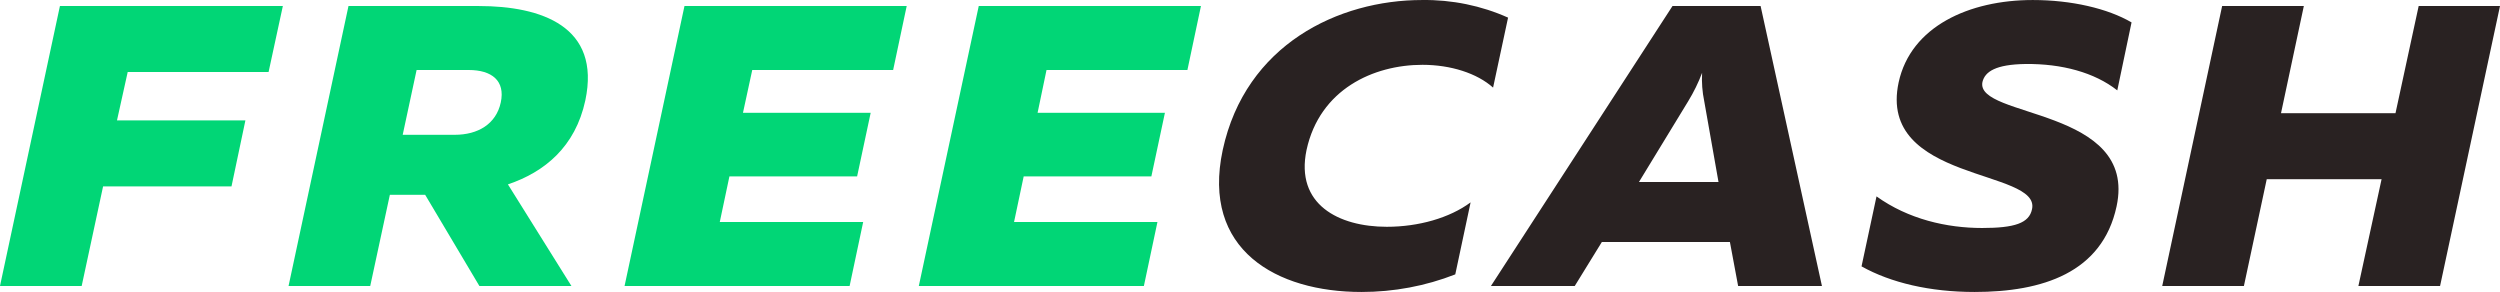
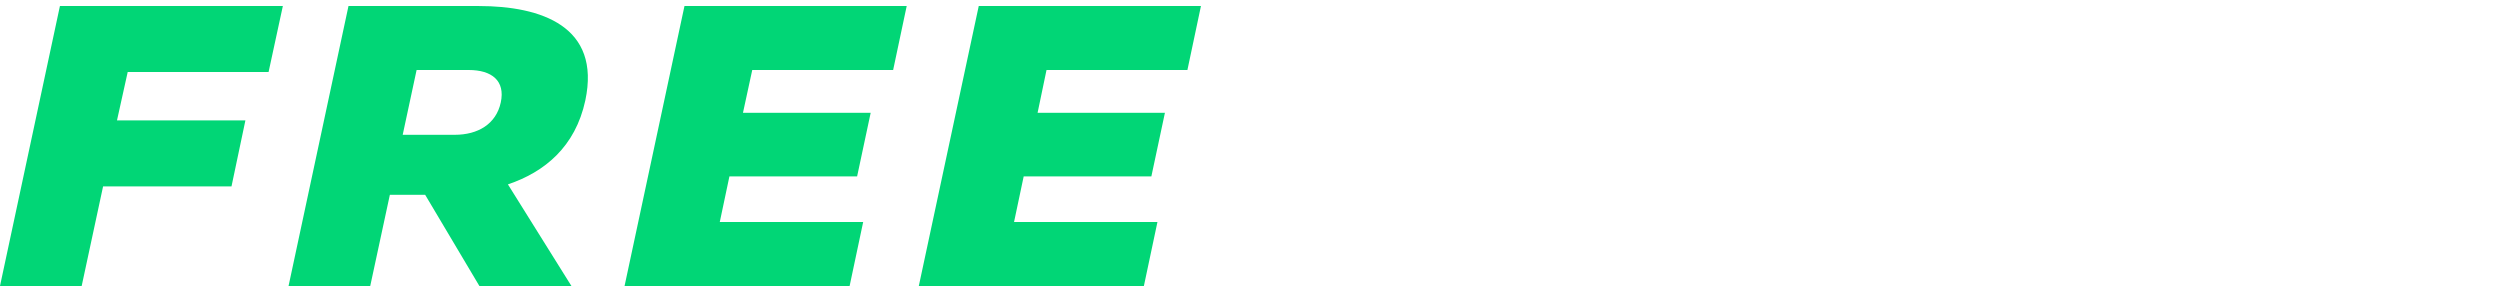
<svg xmlns="http://www.w3.org/2000/svg" viewBox="0 0 137 16" focusable="false" class="chakra-icon css-oc2onx" width="137" height="16">
  <path fill-rule="evenodd" clip-rule="evenodd" d="M15.5 0.33H3.284L0 15.671H4.476L5.649 10.215H12.686L13.448 6.598H6.411L6.998 3.946H14.718L15.5 0.33ZM15.813 15.671H20.289L21.364 10.675H23.299L26.27 15.671H31.313L27.834 10.104C29.847 9.426 31.528 8.044 32.076 5.502C32.936 1.447 29.671 0.33 26.231 0.33H19.097L15.813 15.671ZM22.068 7.387L22.83 3.836H25.684C26.954 3.836 27.697 4.428 27.443 5.612C27.189 6.797 26.192 7.387 24.922 7.387H22.068ZM49.687 0.33H37.509L34.226 15.671H46.559L47.302 12.165H39.444L39.972 9.666H46.97L47.713 6.181H40.715L41.223 3.836H48.944L49.687 0.33ZM65.812 0.33H53.635L50.351 15.671H62.685L63.428 12.165H55.57L56.098 9.666H63.095L63.838 6.181H56.86L57.349 3.836H65.07L65.812 0.33Z" fill="#01D676" />
-   <path fill-rule="evenodd" clip-rule="evenodd" d="M67.005 8.22C65.832 13.7 69.956 16 74.608 16C76.376 16.001 78.126 15.673 79.749 15.036L80.589 11.09C79.436 11.945 77.736 12.428 75.996 12.428C73.357 12.428 70.973 11.2 71.598 8.22C72.321 4.888 75.273 3.552 77.951 3.552C79.495 3.552 80.941 4.012 81.821 4.801L82.642 0.966C81.178 0.309 79.563 -0.021 77.931 0.001C73.357 0.001 68.256 2.435 67.005 8.22ZM81.704 15.671H86.297L87.782 13.261H94.799L95.249 15.671H99.842L96.481 0.33H91.653L81.704 15.671ZM89.815 9.973L92.513 5.547C92.817 5.049 93.072 4.529 93.275 3.991C93.246 4.512 93.285 5.034 93.392 5.547L94.174 9.973H89.815ZM104.045 4.516C102.872 9.994 111.844 9.25 111.355 11.463C111.199 12.231 110.397 12.494 108.619 12.494C106.684 12.494 104.573 12.012 102.833 10.762L102.012 14.597C103.615 15.495 105.765 16 108.208 16C111.922 16 115.206 14.948 115.988 11.311C117.161 5.875 108.228 6.488 108.638 4.493C108.775 3.925 109.362 3.529 111.003 3.507C112.978 3.486 114.776 3.967 116.027 4.953L116.809 1.228C115.499 0.461 113.505 0.001 111.394 0.001C107.915 0.001 104.709 1.447 104.045 4.516ZM137 0.33H132.543L131.273 6.204H124.999L126.25 0.33H121.773L118.49 15.671H122.966L124.217 9.82H130.511L129.24 15.671H133.716L137 0.33Z" fill="#292222" />
</svg>